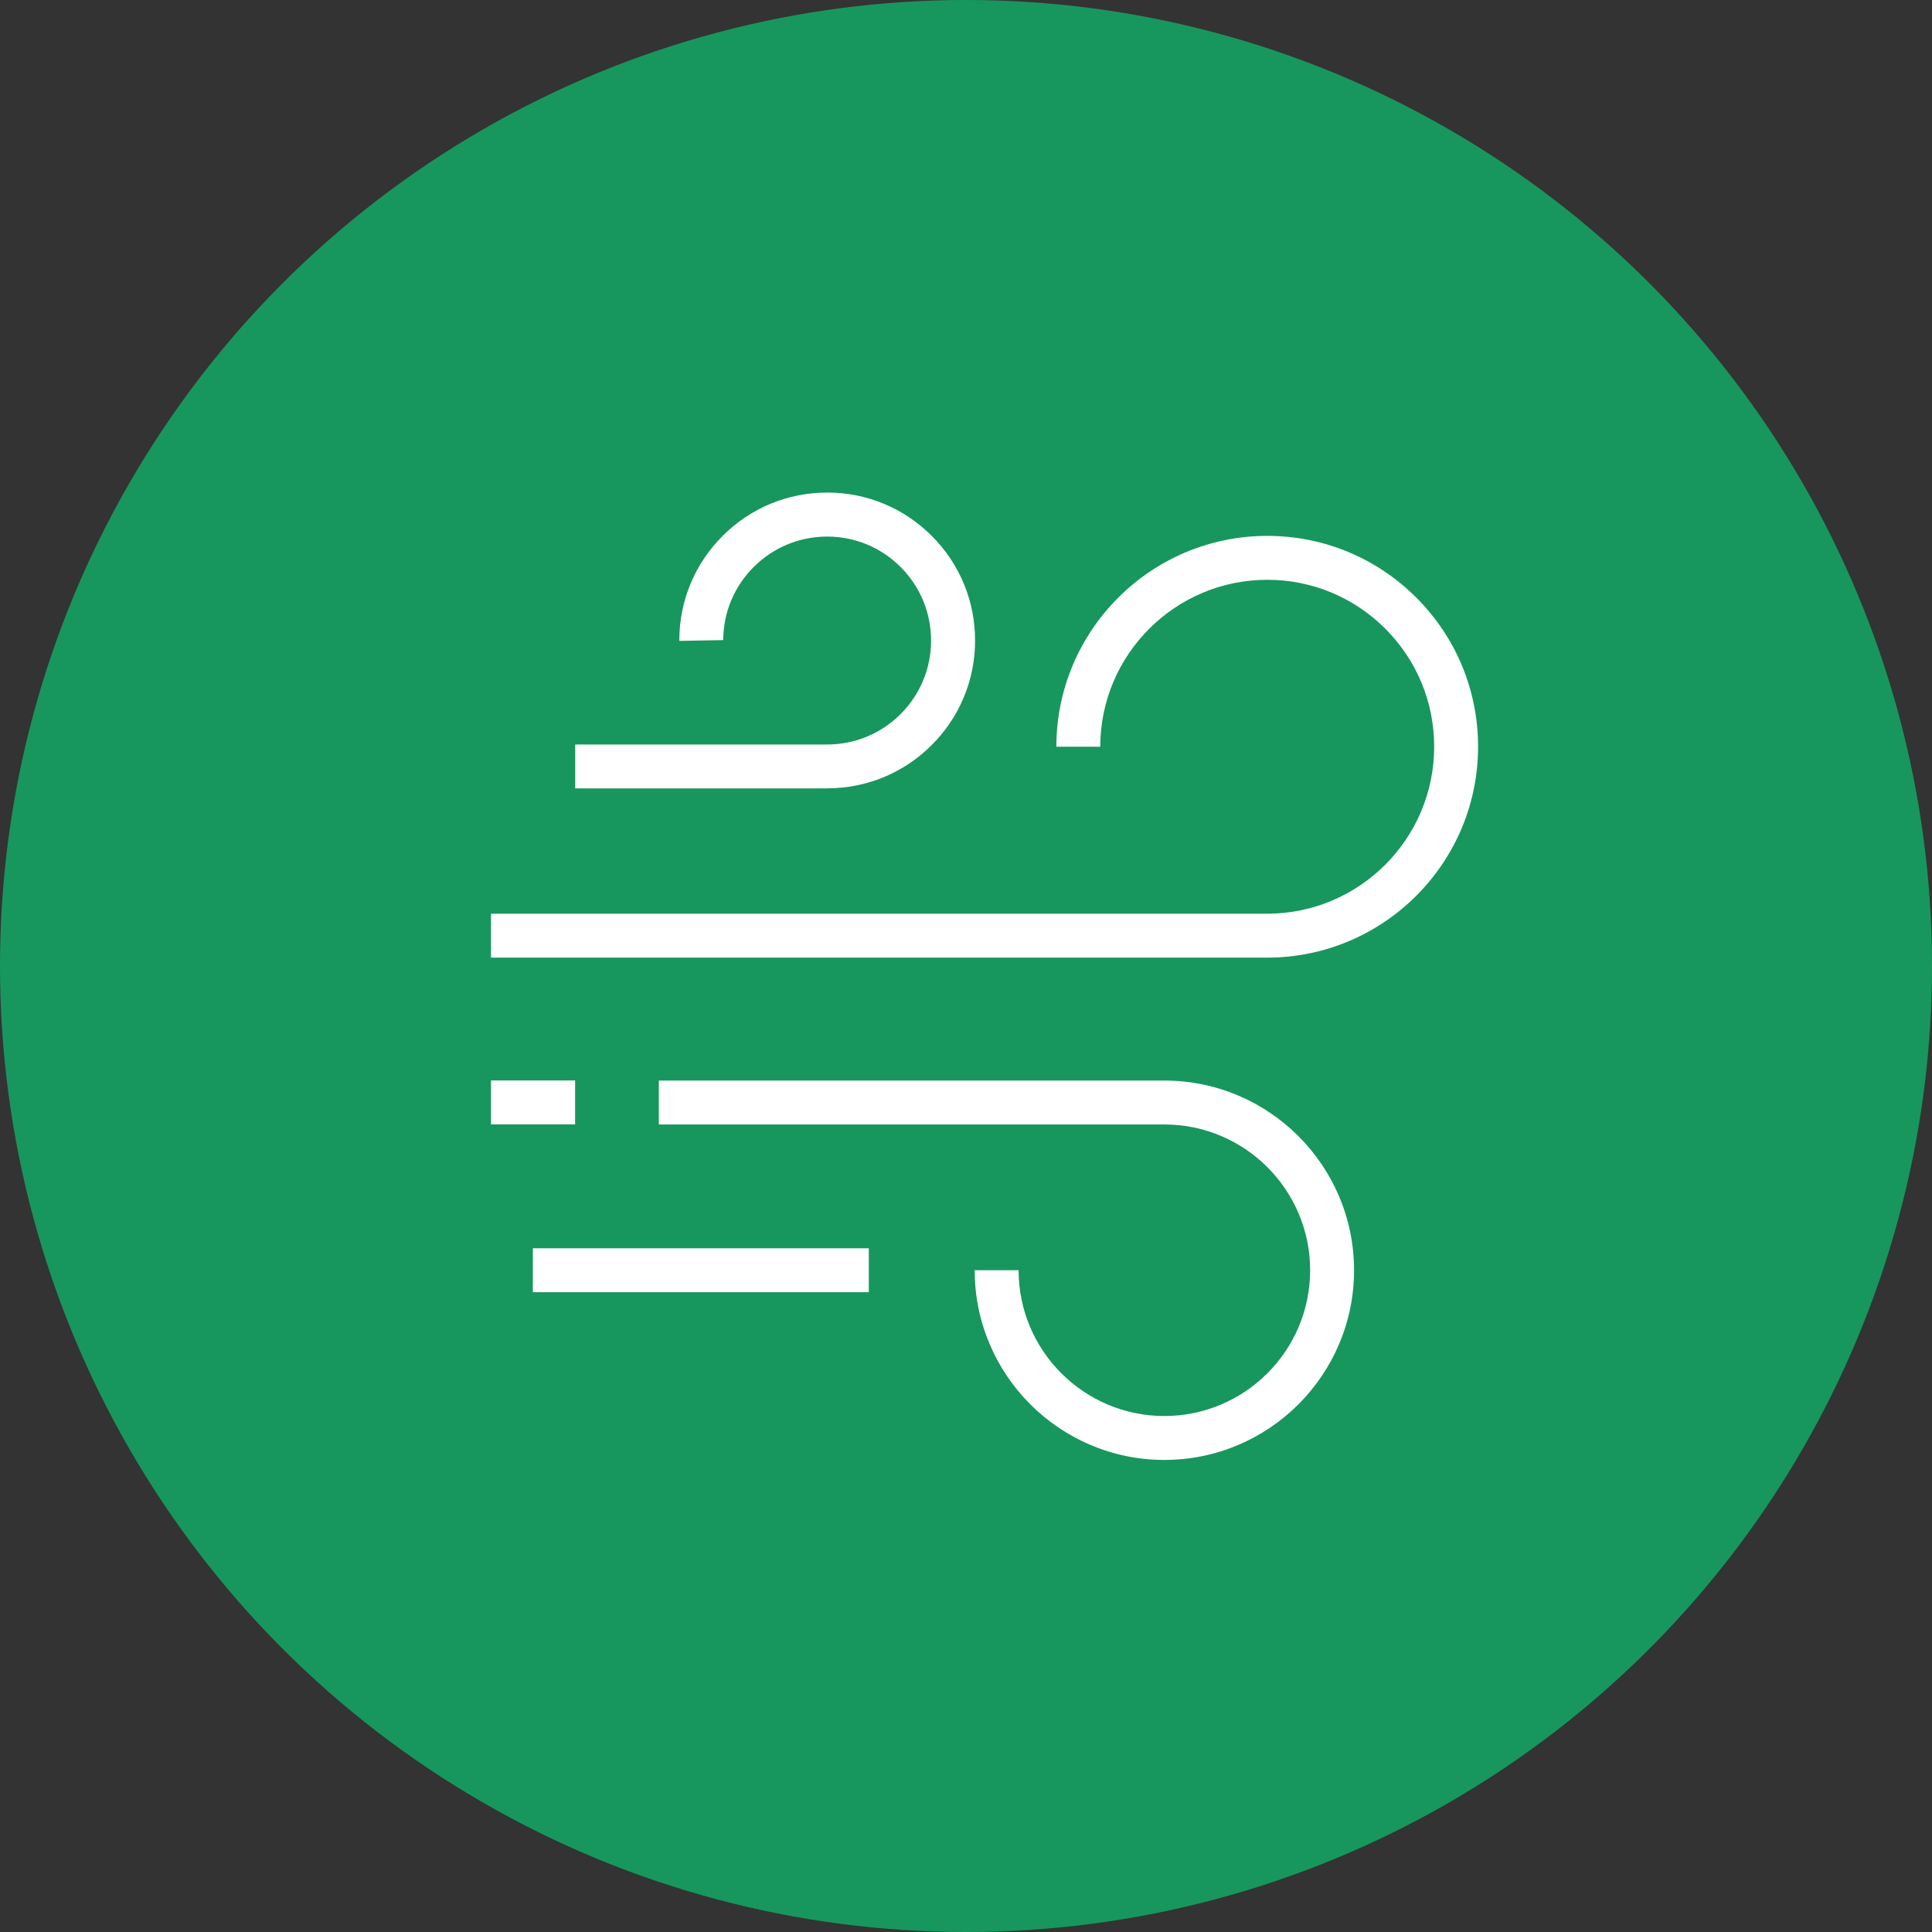
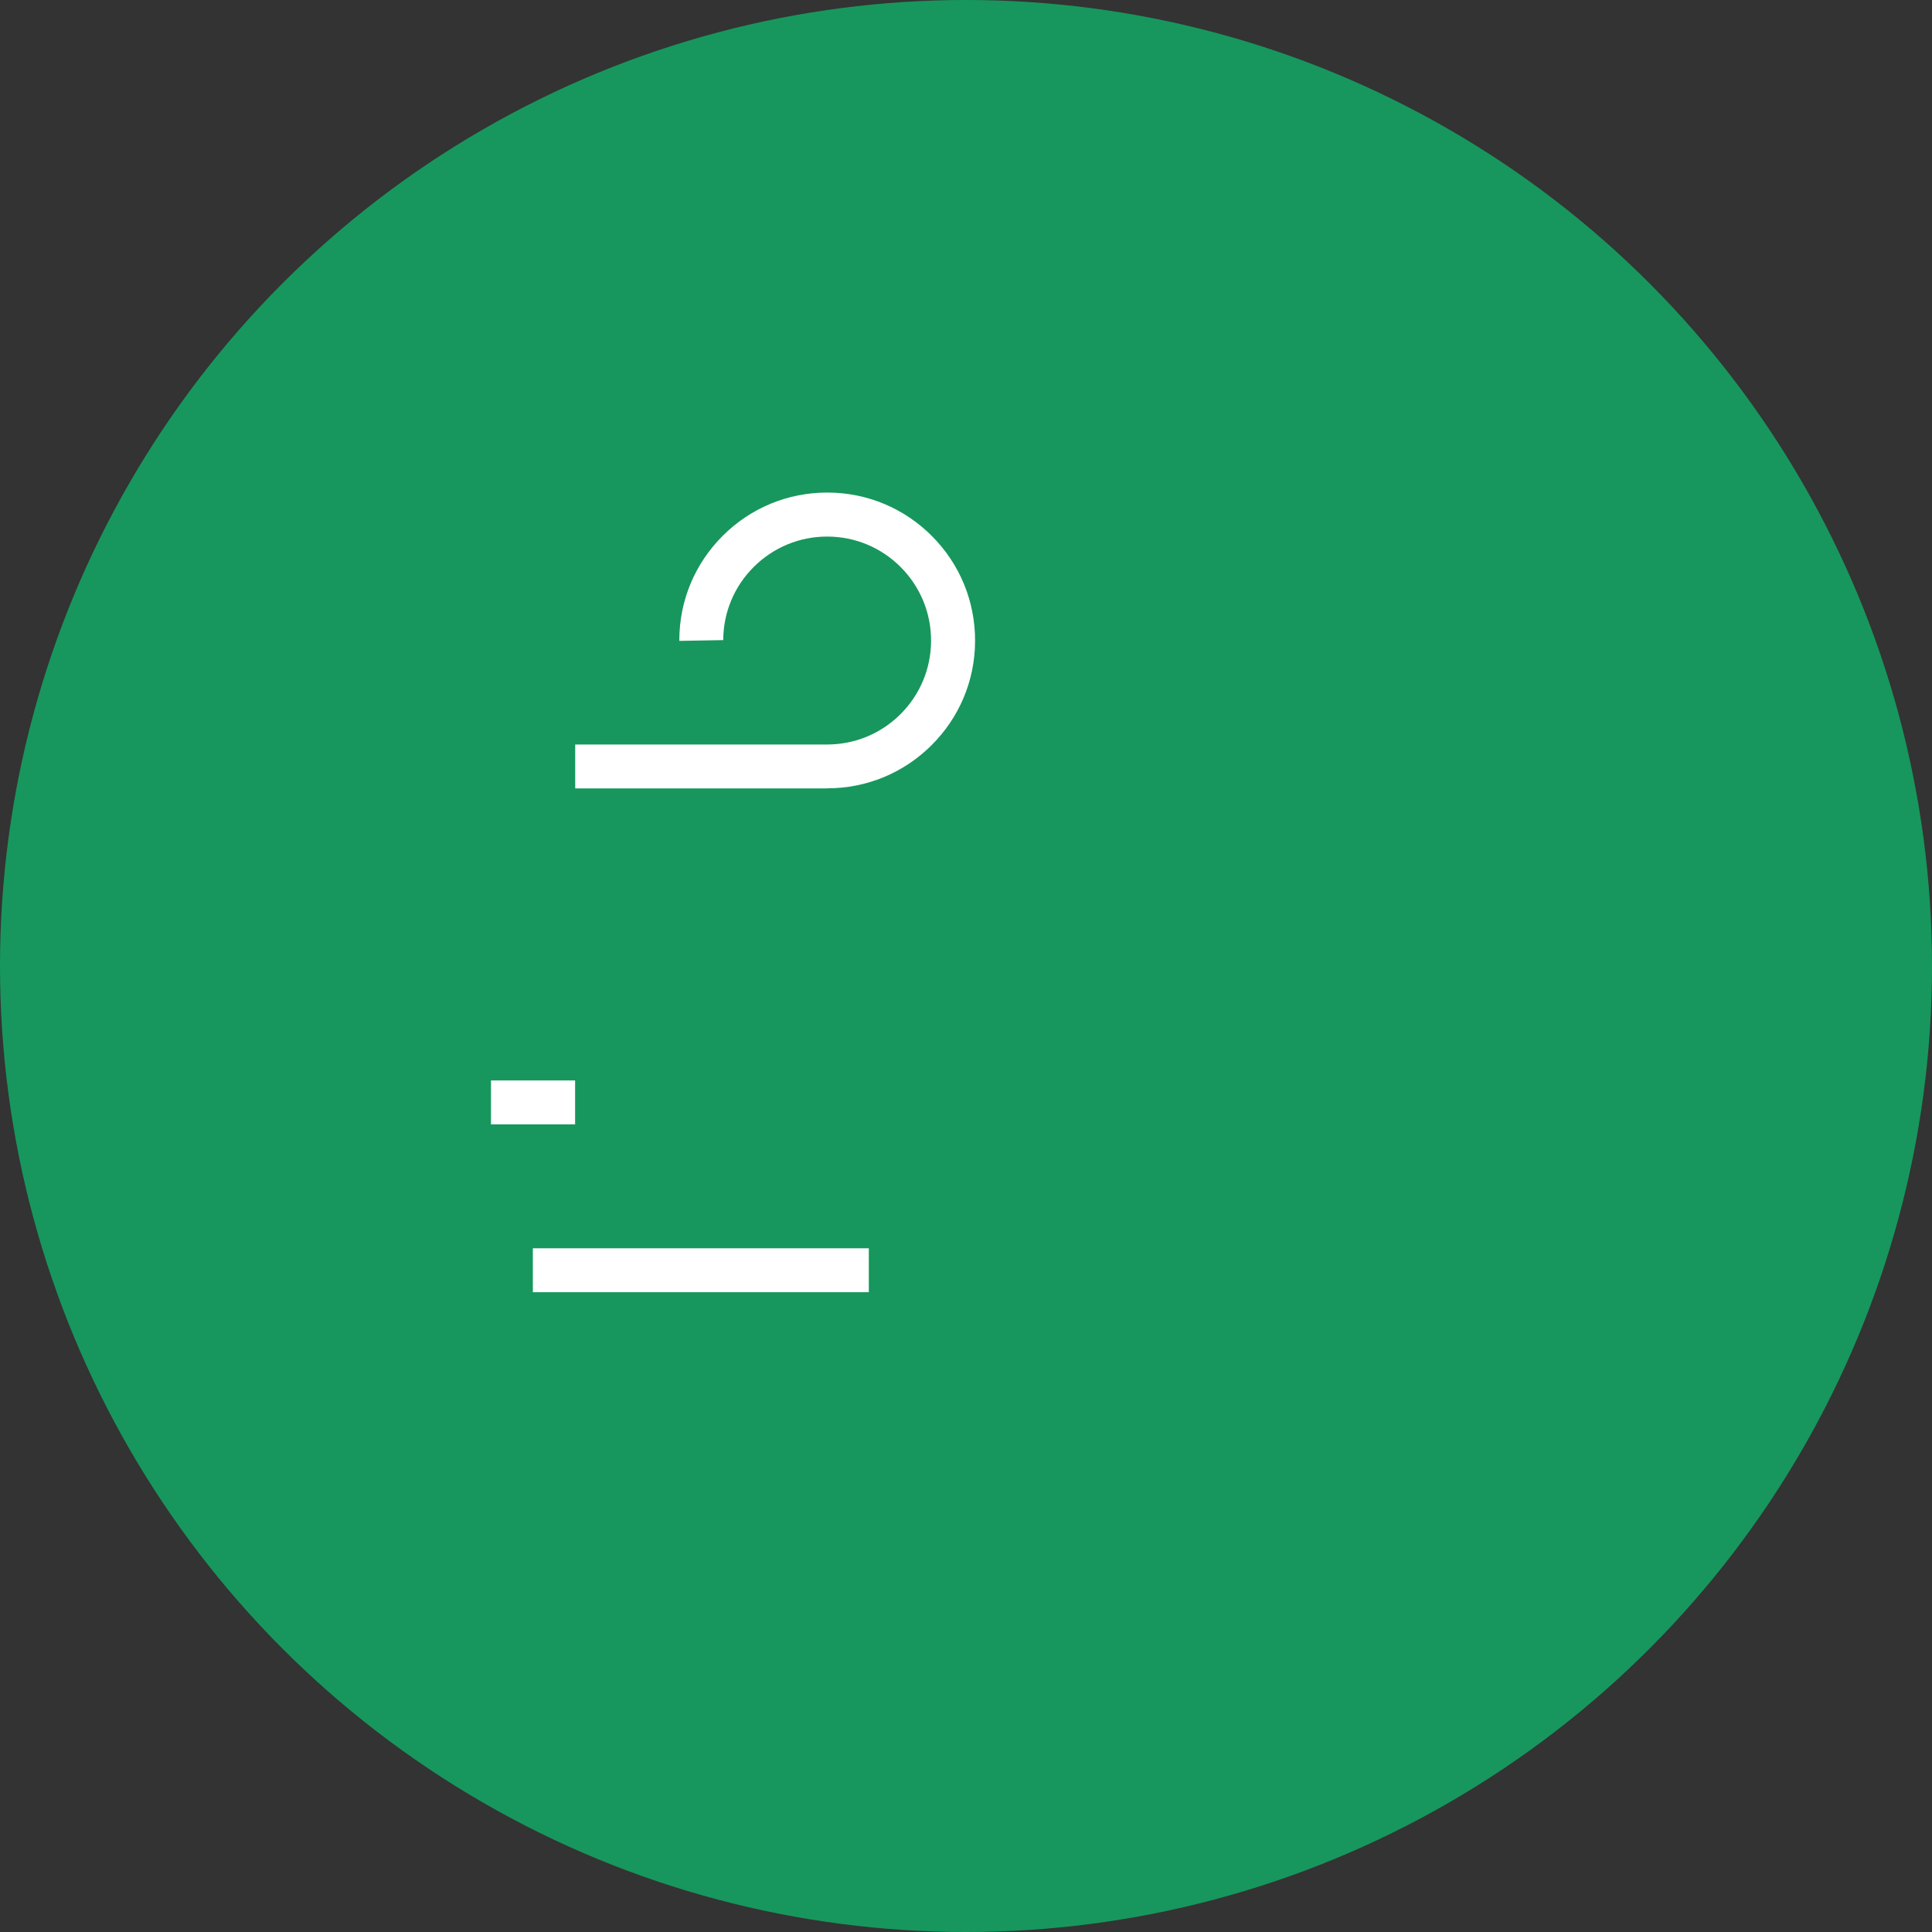
<svg xmlns="http://www.w3.org/2000/svg" id="Ebene_1" data-name="Ebene 1" viewBox="0 0 198 198">
  <rect x="0" y="0" width="198" height="198" fill="#333333" stroke="none" />
  <defs>
    <style> .cls-1 { fill: #17975d; } .cls-1, .cls-2 { stroke-width: 0px; } .cls-2 { fill: #fff; } </style>
  </defs>
  <g id="Gruppe_502" data-name="Gruppe 502">
    <g id="Ellipse_80-2" data-name="Ellipse 80-2">
      <circle class="cls-1" cx="99" cy="99" r="99" />
    </g>
    <g id="strong-wind">
      <g id="Pfad_83" data-name="Pfad 83">
-         <path class="cls-2" d="M129.88,98.14H50.32v-4.5h79.55c9.43,0,17.11-7.67,17.11-17.11,0-4.57-1.78-8.87-5.01-12.1-3.23-3.23-7.53-5.01-12.1-5.01-9.43,0-17.11,7.67-17.11,17.11h-4.5c0-11.91,9.69-21.61,21.61-21.61h0c5.77,0,11.2,2.25,15.28,6.33,4.08,4.08,6.33,9.51,6.33,15.28,0,11.91-9.69,21.61-21.61,21.61Z" />
-       </g>
+         </g>
      <g id="Pfad_84" data-name="Pfad 84">
        <path class="cls-2" d="M84.76,80.8h-25.81v-4.5h25.81c2.84,0,5.5-1.1,7.51-3.09,2.02-2.01,3.14-4.68,3.15-7.52.01-2.85-1.09-5.53-3.09-7.55s-4.68-3.14-7.52-3.15h-.04c-2.83,0-5.49,1.1-7.5,3.09-2.02,2-3.14,4.68-3.15,7.52l-4.5.08v-.1c.01-4.05,1.61-7.85,4.48-10.7,2.86-2.84,6.65-4.4,10.67-4.4h.06c4.05.01,7.85,1.61,10.7,4.48,2.85,2.87,4.41,6.68,4.4,10.73-.01,4.05-1.61,7.85-4.48,10.7-2.86,2.84-6.65,4.4-10.67,4.4Z" />
      </g>
      <g id="Pfad_85" data-name="Pfad 85">
-         <path class="cls-2" d="M119.33,149.62c-10.72,0-19.44-8.72-19.44-19.44h4.5c0,8.24,6.7,14.94,14.94,14.94s14.94-6.7,14.94-14.94-6.7-14.94-14.94-14.94h-51.81v-4.5h51.81c10.72,0,19.44,8.72,19.44,19.44s-8.72,19.44-19.44,19.44Z" />
-       </g>
+         </g>
      <g id="Linie_24" data-name="Linie 24">
        <rect class="cls-2" x="54.61" y="127.93" width="34.43" height="4.5" />
      </g>
      <g id="Linie_25" data-name="Linie 25">
        <rect class="cls-2" x="50.32" y="110.73" width="8.62" height="4.5" />
      </g>
    </g>
  </g>
</svg>